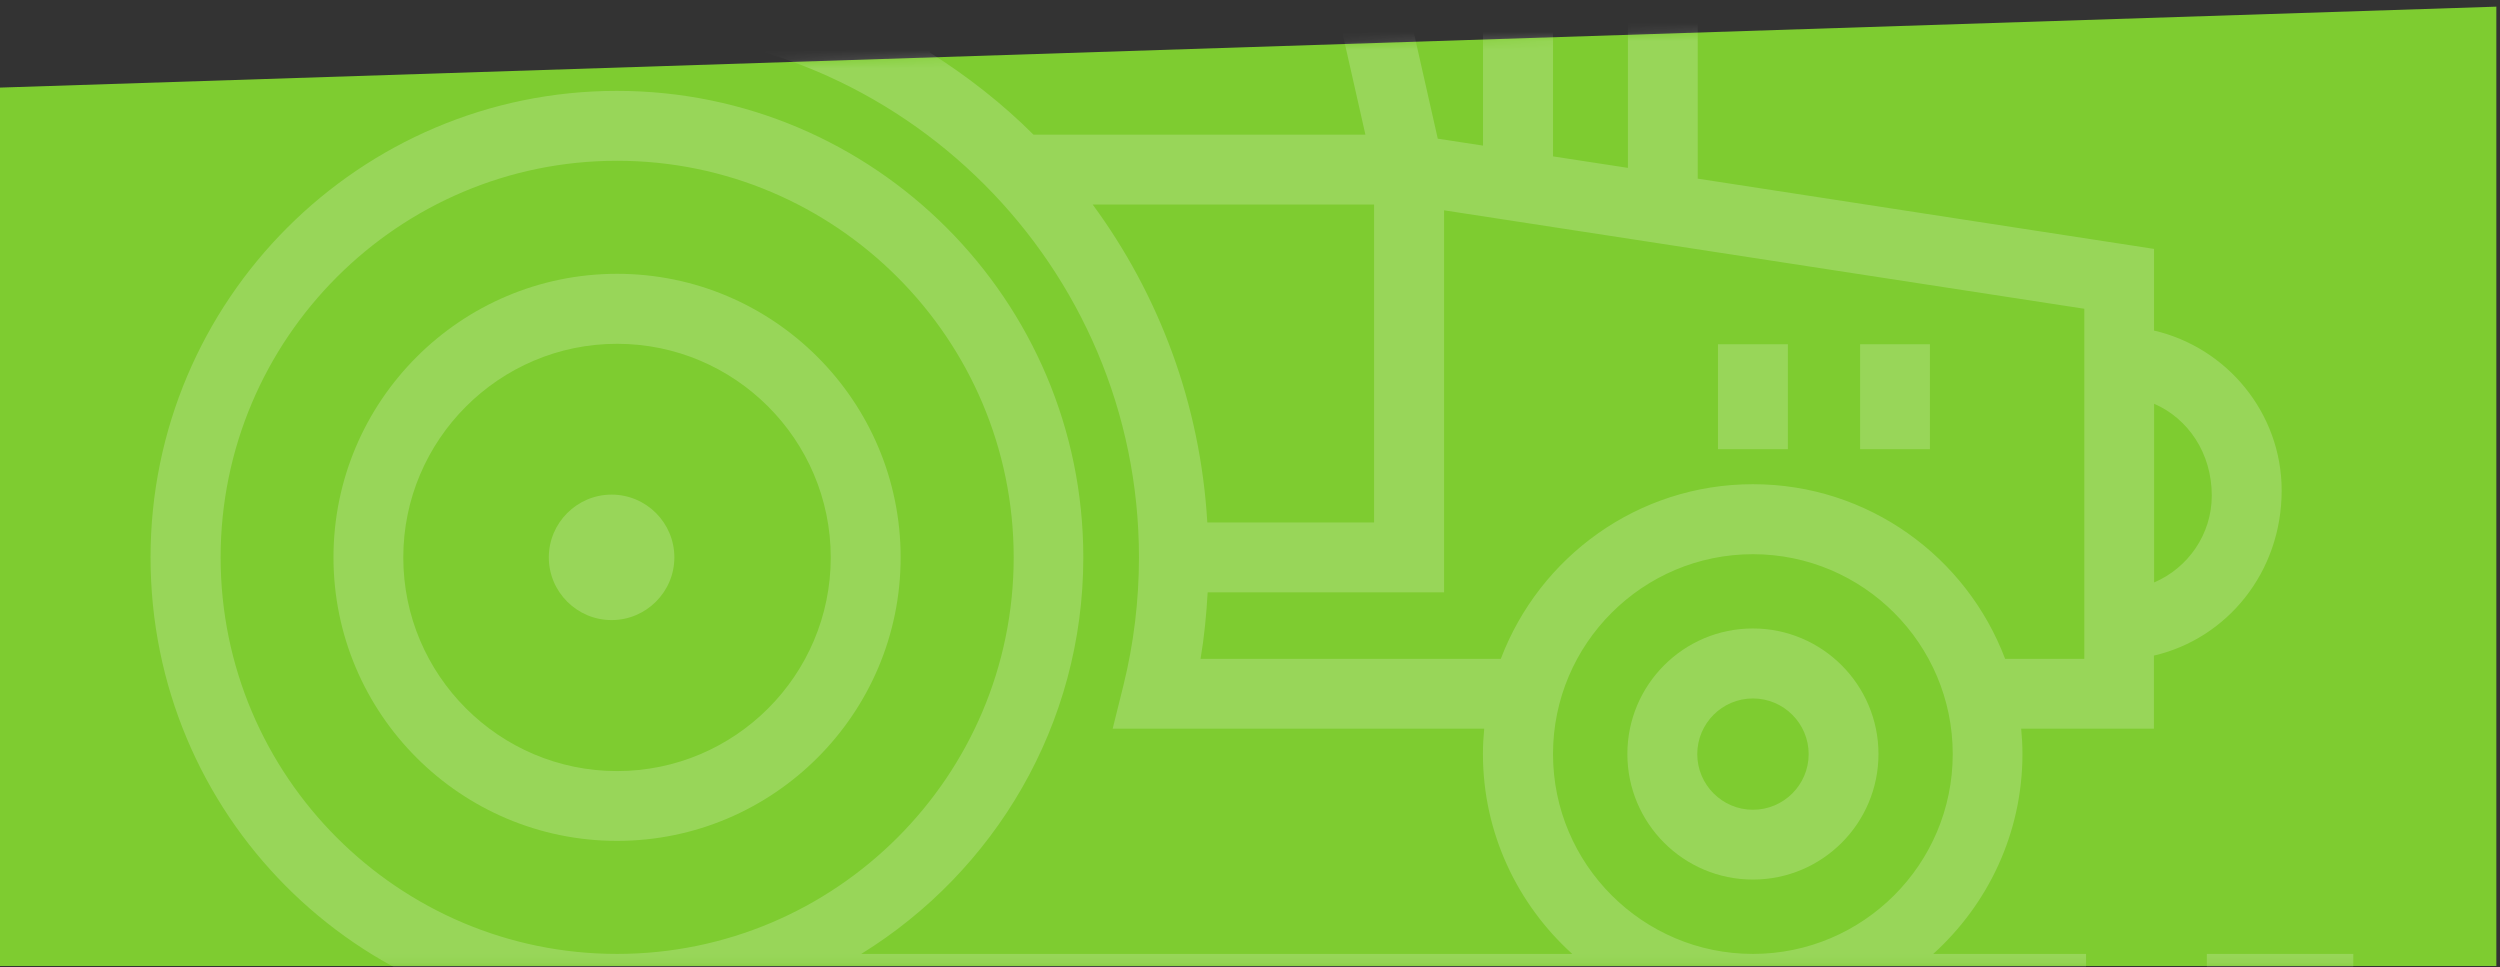
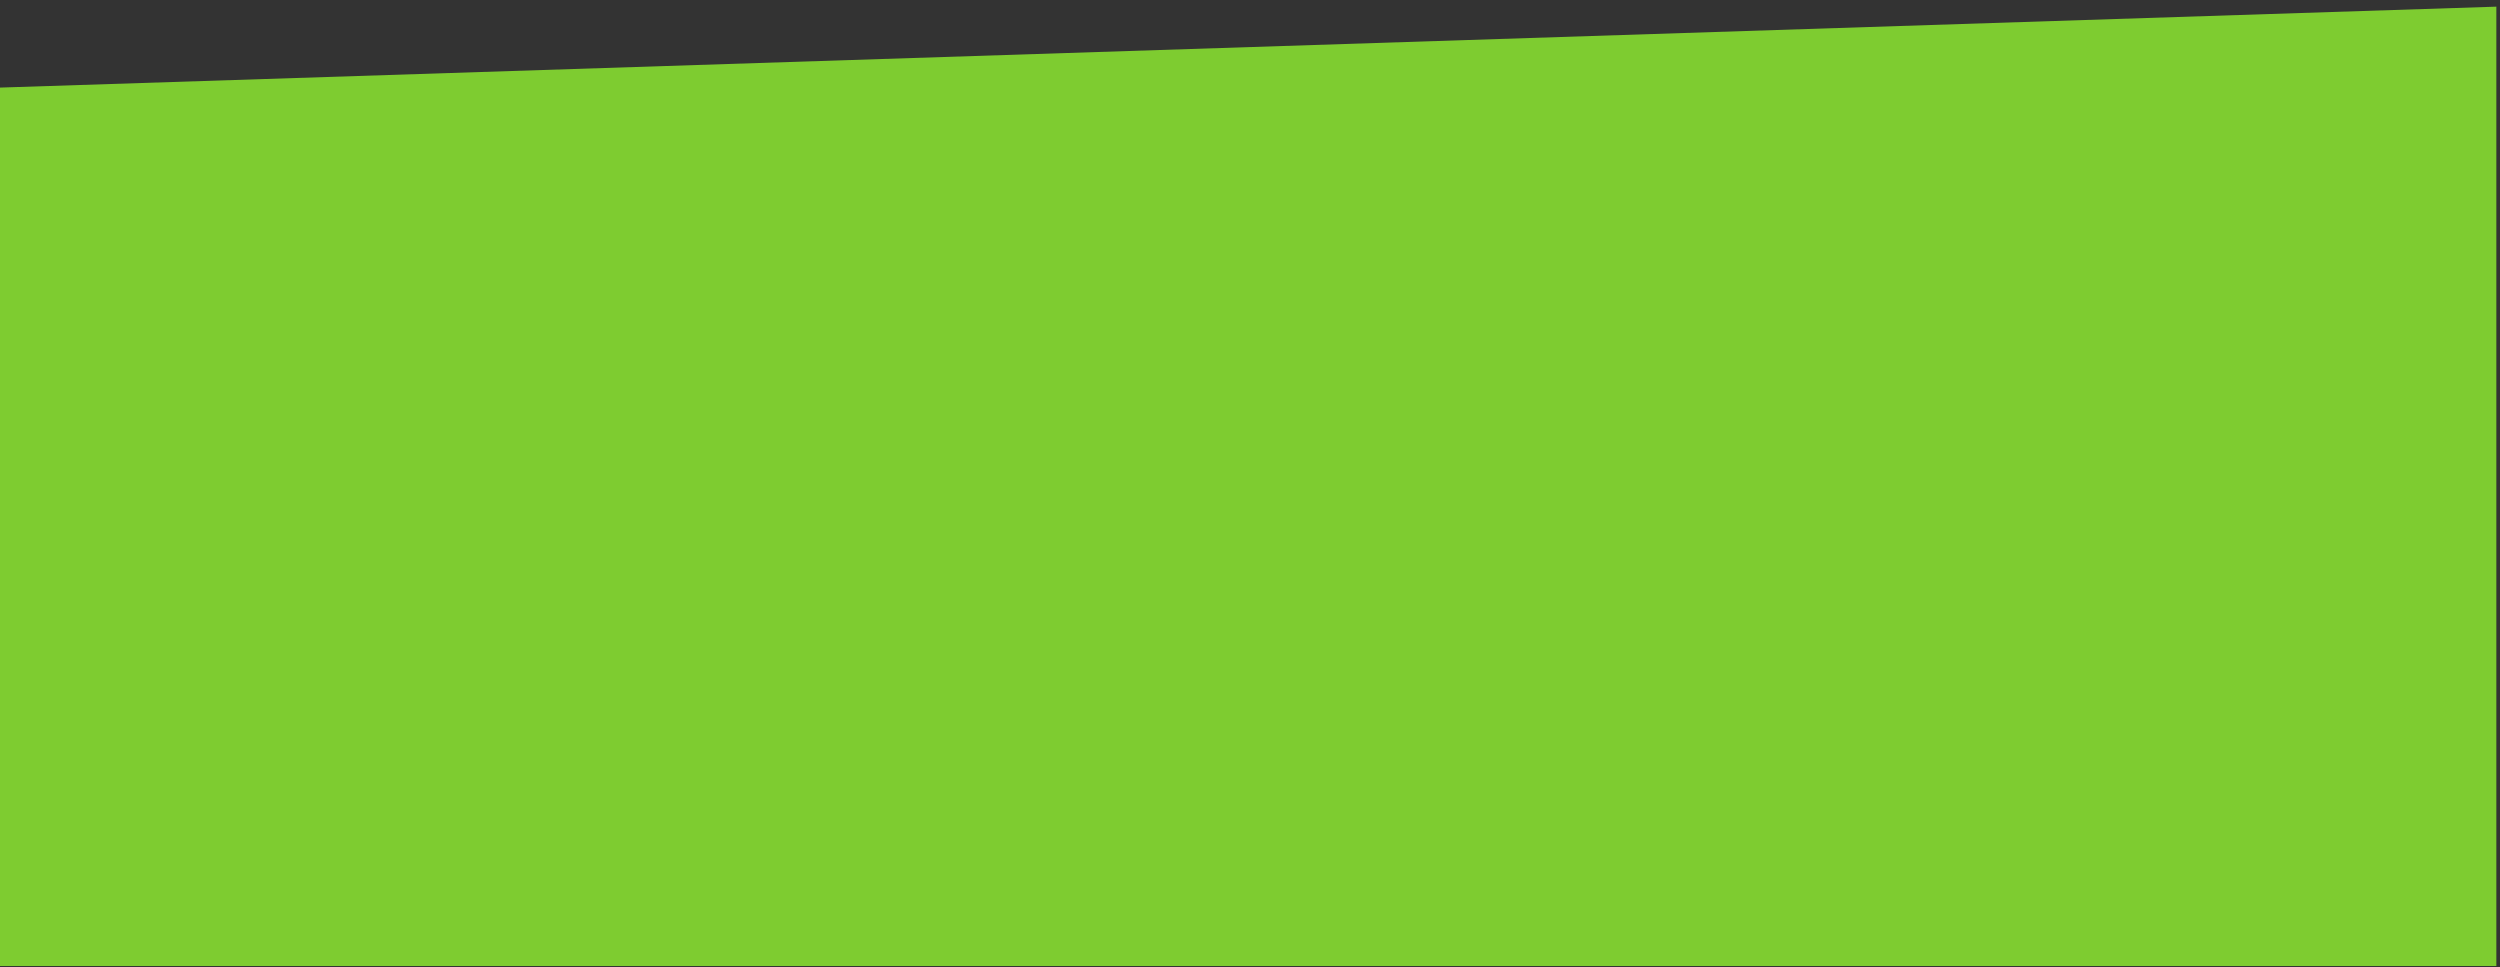
<svg xmlns="http://www.w3.org/2000/svg" width="274" height="106" viewBox="0 0 274 106" fill="none">
  <rect x="0" y="0" width="274" height="106" fill="#333333" stroke="none" />
  <path d="M273.6 105.87H0V9.6L273.6 0.73V105.87Z" fill="#7ECC30" />
  <mask id="mask0_2798_103" style="mask-type:luminance" maskUnits="userSpaceOnUse" x="0" y="0" width="274" height="106">
-     <path d="M273.6 105.87H0V9.6L273.6 0.73V105.87Z" fill="white" />
-   </mask>
+     </mask>
  <g mask="url(#mask0_2798_103)">
    <g opacity="0.2">
      <path d="M257.92 104.55H241.87V112.21H257.92V104.55Z" fill="white" />
-       <path d="M98.71 61.09C98.71 43.95 84.77 30.01 67.63 30.01C50.49 30.01 36.55 43.95 36.55 61.09C36.55 78.23 50.49 92.16 67.63 92.16C84.77 92.16 98.71 78.22 98.71 61.09ZM67.63 84.51C54.72 84.51 44.2 74 44.2 61.1C44.2 48.2 54.72 37.68 67.63 37.68C80.54 37.68 91.05 48.19 91.05 61.1C91.05 74.01 80.55 84.51 67.63 84.51Z" fill="white" />
      <path d="M192.12 68.88C184.52 68.88 178.36 75.05 178.36 82.64C178.36 90.23 184.52 96.4 192.12 96.4C199.72 96.4 205.88 90.23 205.88 82.64C205.88 75.05 199.7 68.88 192.12 68.88ZM192.12 88.75C188.76 88.75 186.02 86.01 186.02 82.65C186.02 79.29 188.75 76.55 192.12 76.55C195.49 76.55 198.23 79.29 198.23 82.65C198.23 86.01 195.49 88.75 192.12 88.75Z" fill="white" />
      <path d="M67.03 54.21C63.25 54.21 60.15 57.3 60.15 61.09C60.15 64.88 63.25 67.96 67.03 67.96C70.81 67.96 73.91 64.88 73.91 61.09C73.91 57.3 70.83 54.21 67.03 54.21Z" fill="white" />
-       <path d="M236.08 71.85C244.07 69.99 250.07 62.74 250.07 53.76C250.07 45.27 244.07 38.08 236.08 36.23V27.28L186.07 19.58V-25.36H178.14V-41.09L190.28 -55.58L184.42 -60.5L170.48 -43.87V-25.35H162.54V15.96L157.58 15.2L146.29 -34.77C148.8 -36.42 150.47 -39.25 150.47 -42.48C150.47 -47.56 146.34 -51.7 141.25 -51.7H80.79C75.7 -51.7 71.57 -47.56 71.57 -42.48C71.57 -41.95 71.64 -41.43 71.73 -40.92H71.57V-4.18C70.05 -4.29 68.54 -4.41 67 -4.41V3.25C98.89 3.25 124.83 29.19 124.83 61.08C124.83 65.82 124.26 70.53 123.13 75.11L121.95 79.86H162.67C162.58 80.77 162.53 81.69 162.53 82.63C162.53 91.32 166.33 99.13 172.32 104.55H94.39C108.97 95.54 118.73 79.45 118.73 61.09C118.73 32.9 95.8 9.96 67.61 9.96C39.42 9.96 16.5 32.9 16.5 61.09C16.5 89.28 39.11 111.85 67.01 112.18V112.21H228.63V104.55H211.88C217.87 99.13 221.66 91.33 221.66 82.63C221.66 81.7 221.61 80.78 221.52 79.86H236.07V71.84L236.08 71.85ZM170.21 -17.69H178.42V18.4L170.21 17.14V-17.69ZM24.18 61.09C24.18 37.12 43.67 17.62 67.63 17.62C91.59 17.62 111.1 37.12 111.1 61.09C111.1 85.06 91.6 104.55 67.63 104.55C43.66 104.55 24.18 85.05 24.18 61.09ZM242.41 54.32C242.41 58.57 239.8 62.25 236.09 63.84V44.25C239.8 45.86 242.42 49.65 242.41 54.33V54.32ZM79.25 -42.48C79.25 -43.34 79.94 -44.03 80.81 -44.03H141.27C142.12 -44.03 142.82 -43.34 142.82 -42.48C142.82 -41.62 142.12 -40.92 141.27 -40.92H80.81C79.94 -40.92 79.25 -41.62 79.25 -42.48ZM79.25 -33.25H94.24V1.6C89.51 -0.57 84.5 -2.21 79.25 -3.21V-33.25ZM101.9 5.75V-33.25H138.8L149.65 14.76H113.27C109.85 11.34 106.01 8.35 101.9 5.75ZM119.76 22.42H150.6V57.26H132.32C131.56 44.26 127.02 32.3 119.76 22.42ZM192.12 104.55C180.04 104.55 170.21 94.72 170.21 82.64C170.21 70.56 180.04 60.74 192.12 60.74C204.2 60.74 214.02 70.57 214.02 82.64C214.02 94.73 204.2 104.55 192.12 104.55ZM192.12 53.07C179.49 53.07 168.72 61.04 164.49 72.21H131.58C131.99 69.8 132.22 67.36 132.36 64.92H158.27V23.05L228.44 33.84V72.21H219.76C215.54 61.04 204.77 53.07 192.13 53.07H192.12Z" fill="white" />
-       <path d="M195.95 37.73H188.29V49.23H195.95V37.73Z" fill="white" />
      <path d="M211.52 37.73H203.87V49.23H211.52V37.73Z" fill="white" />
    </g>
  </g>
</svg>